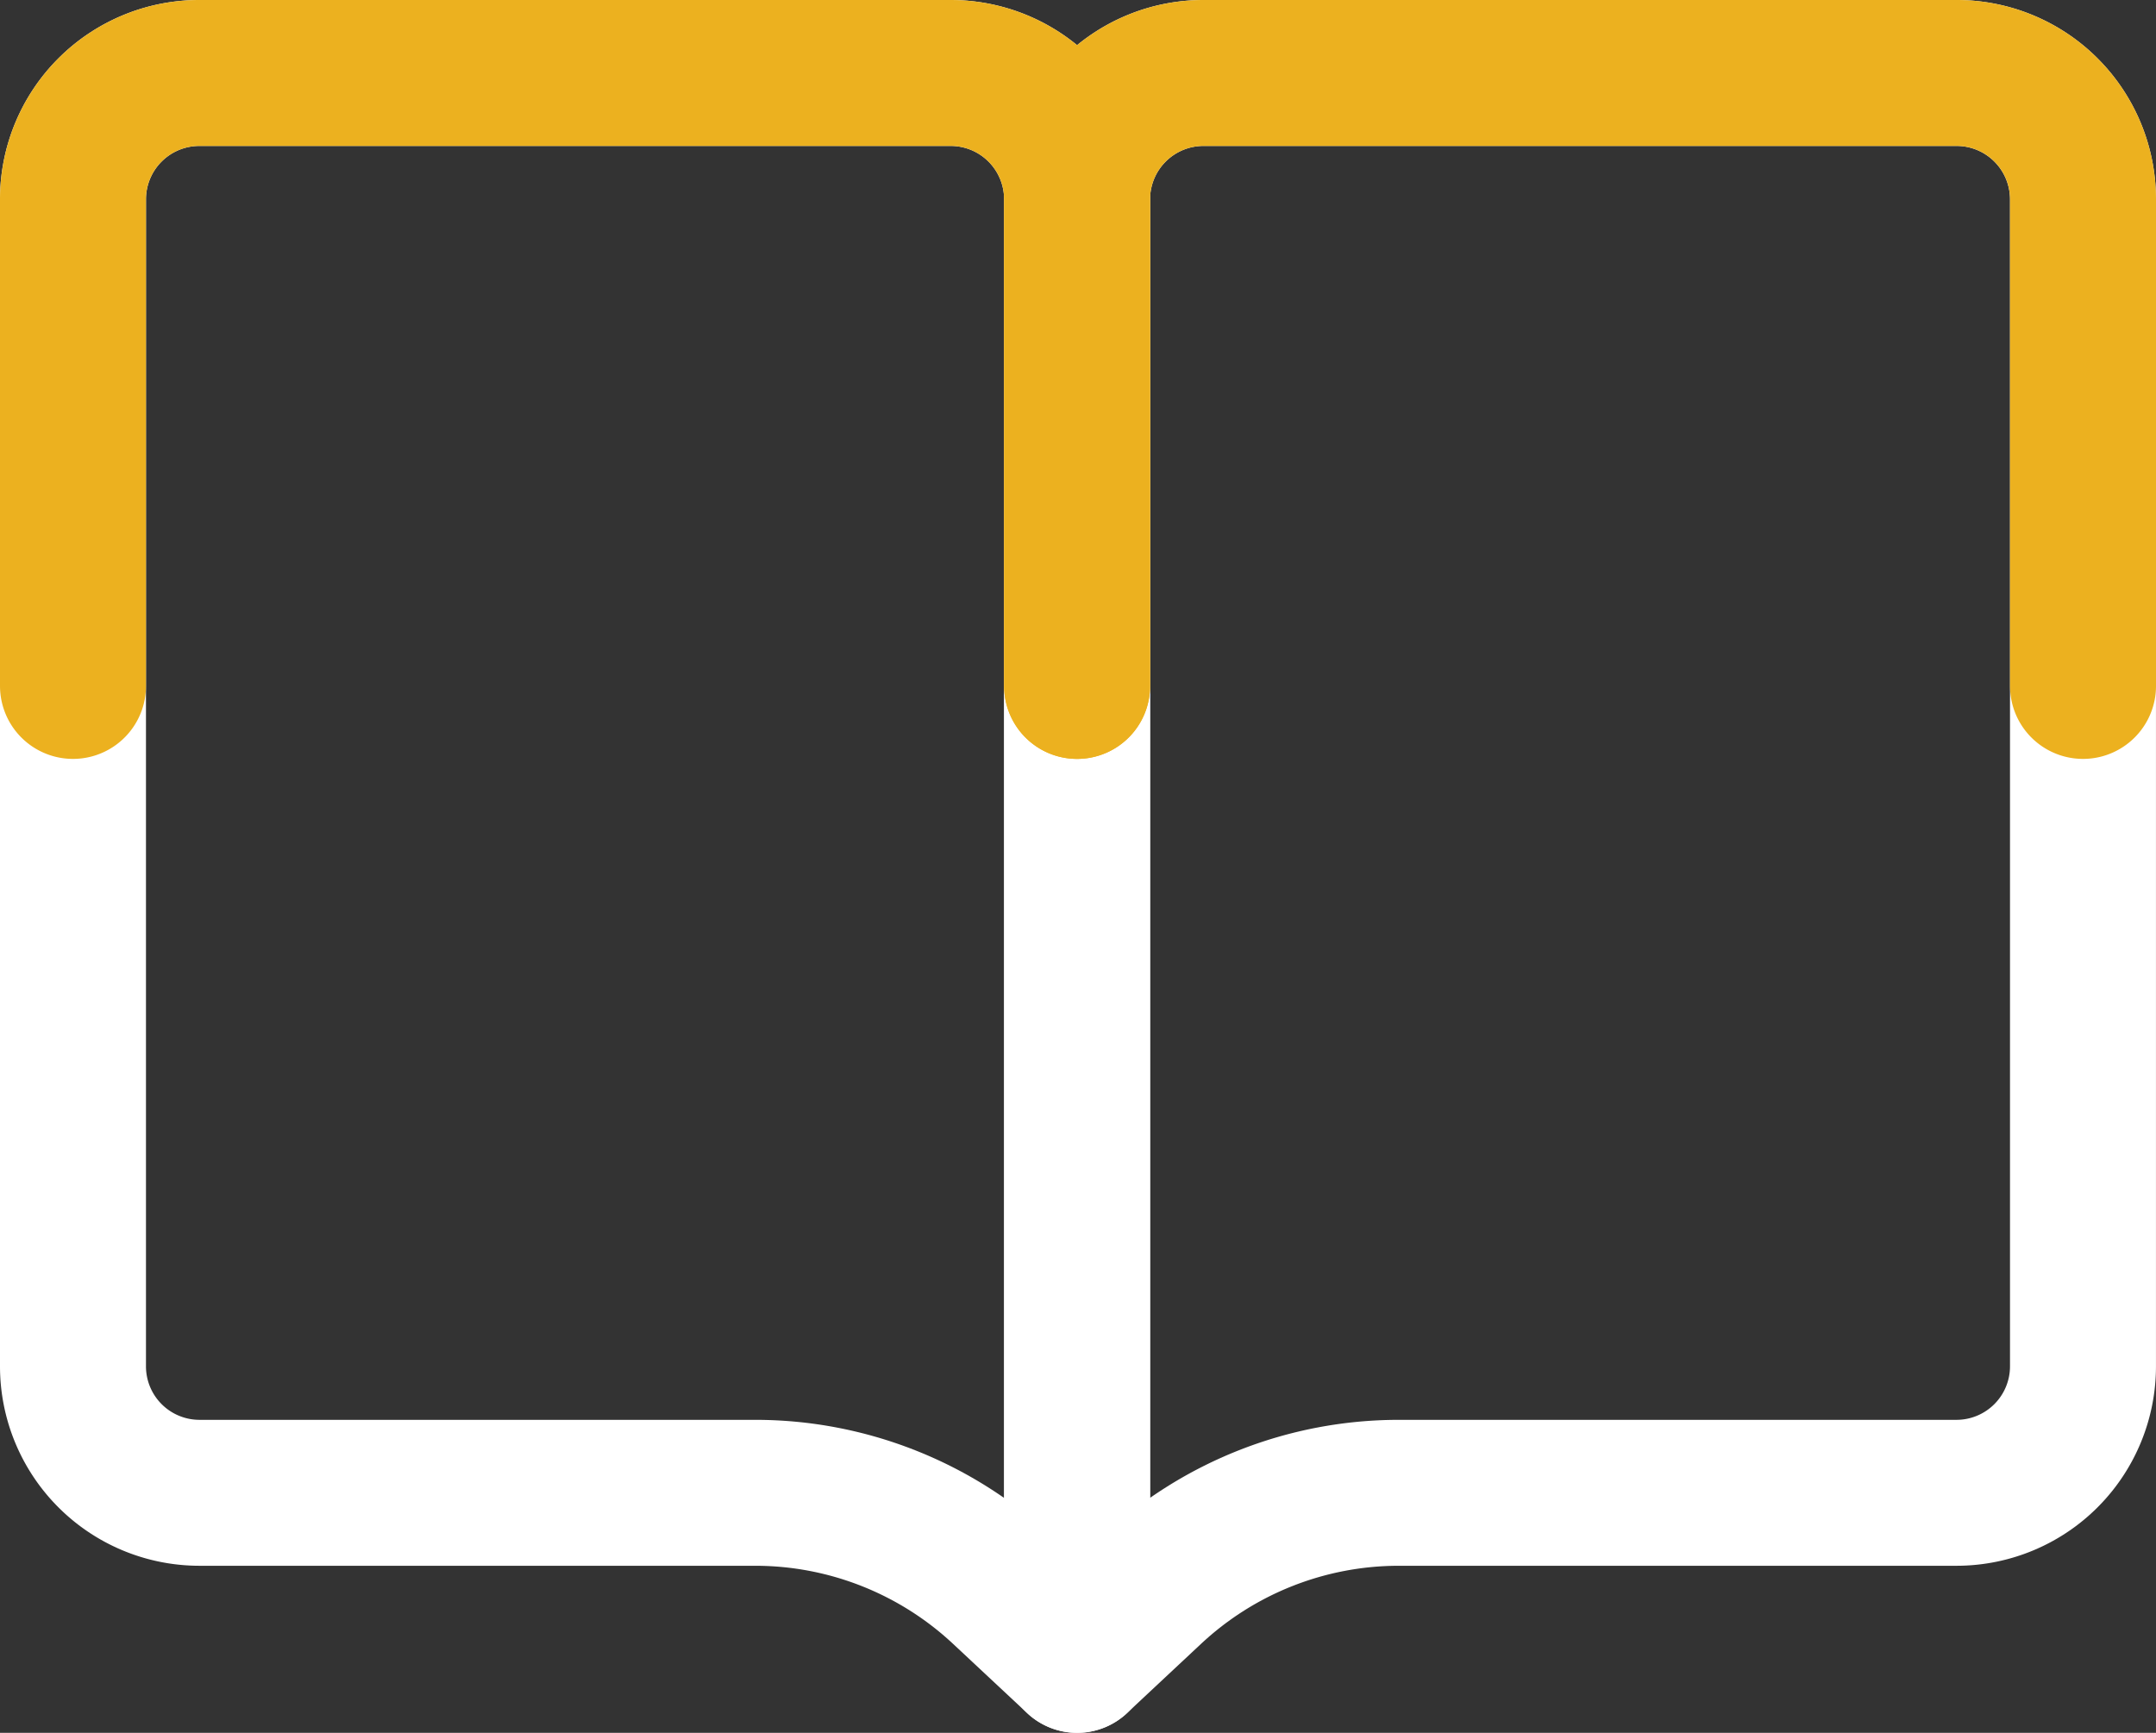
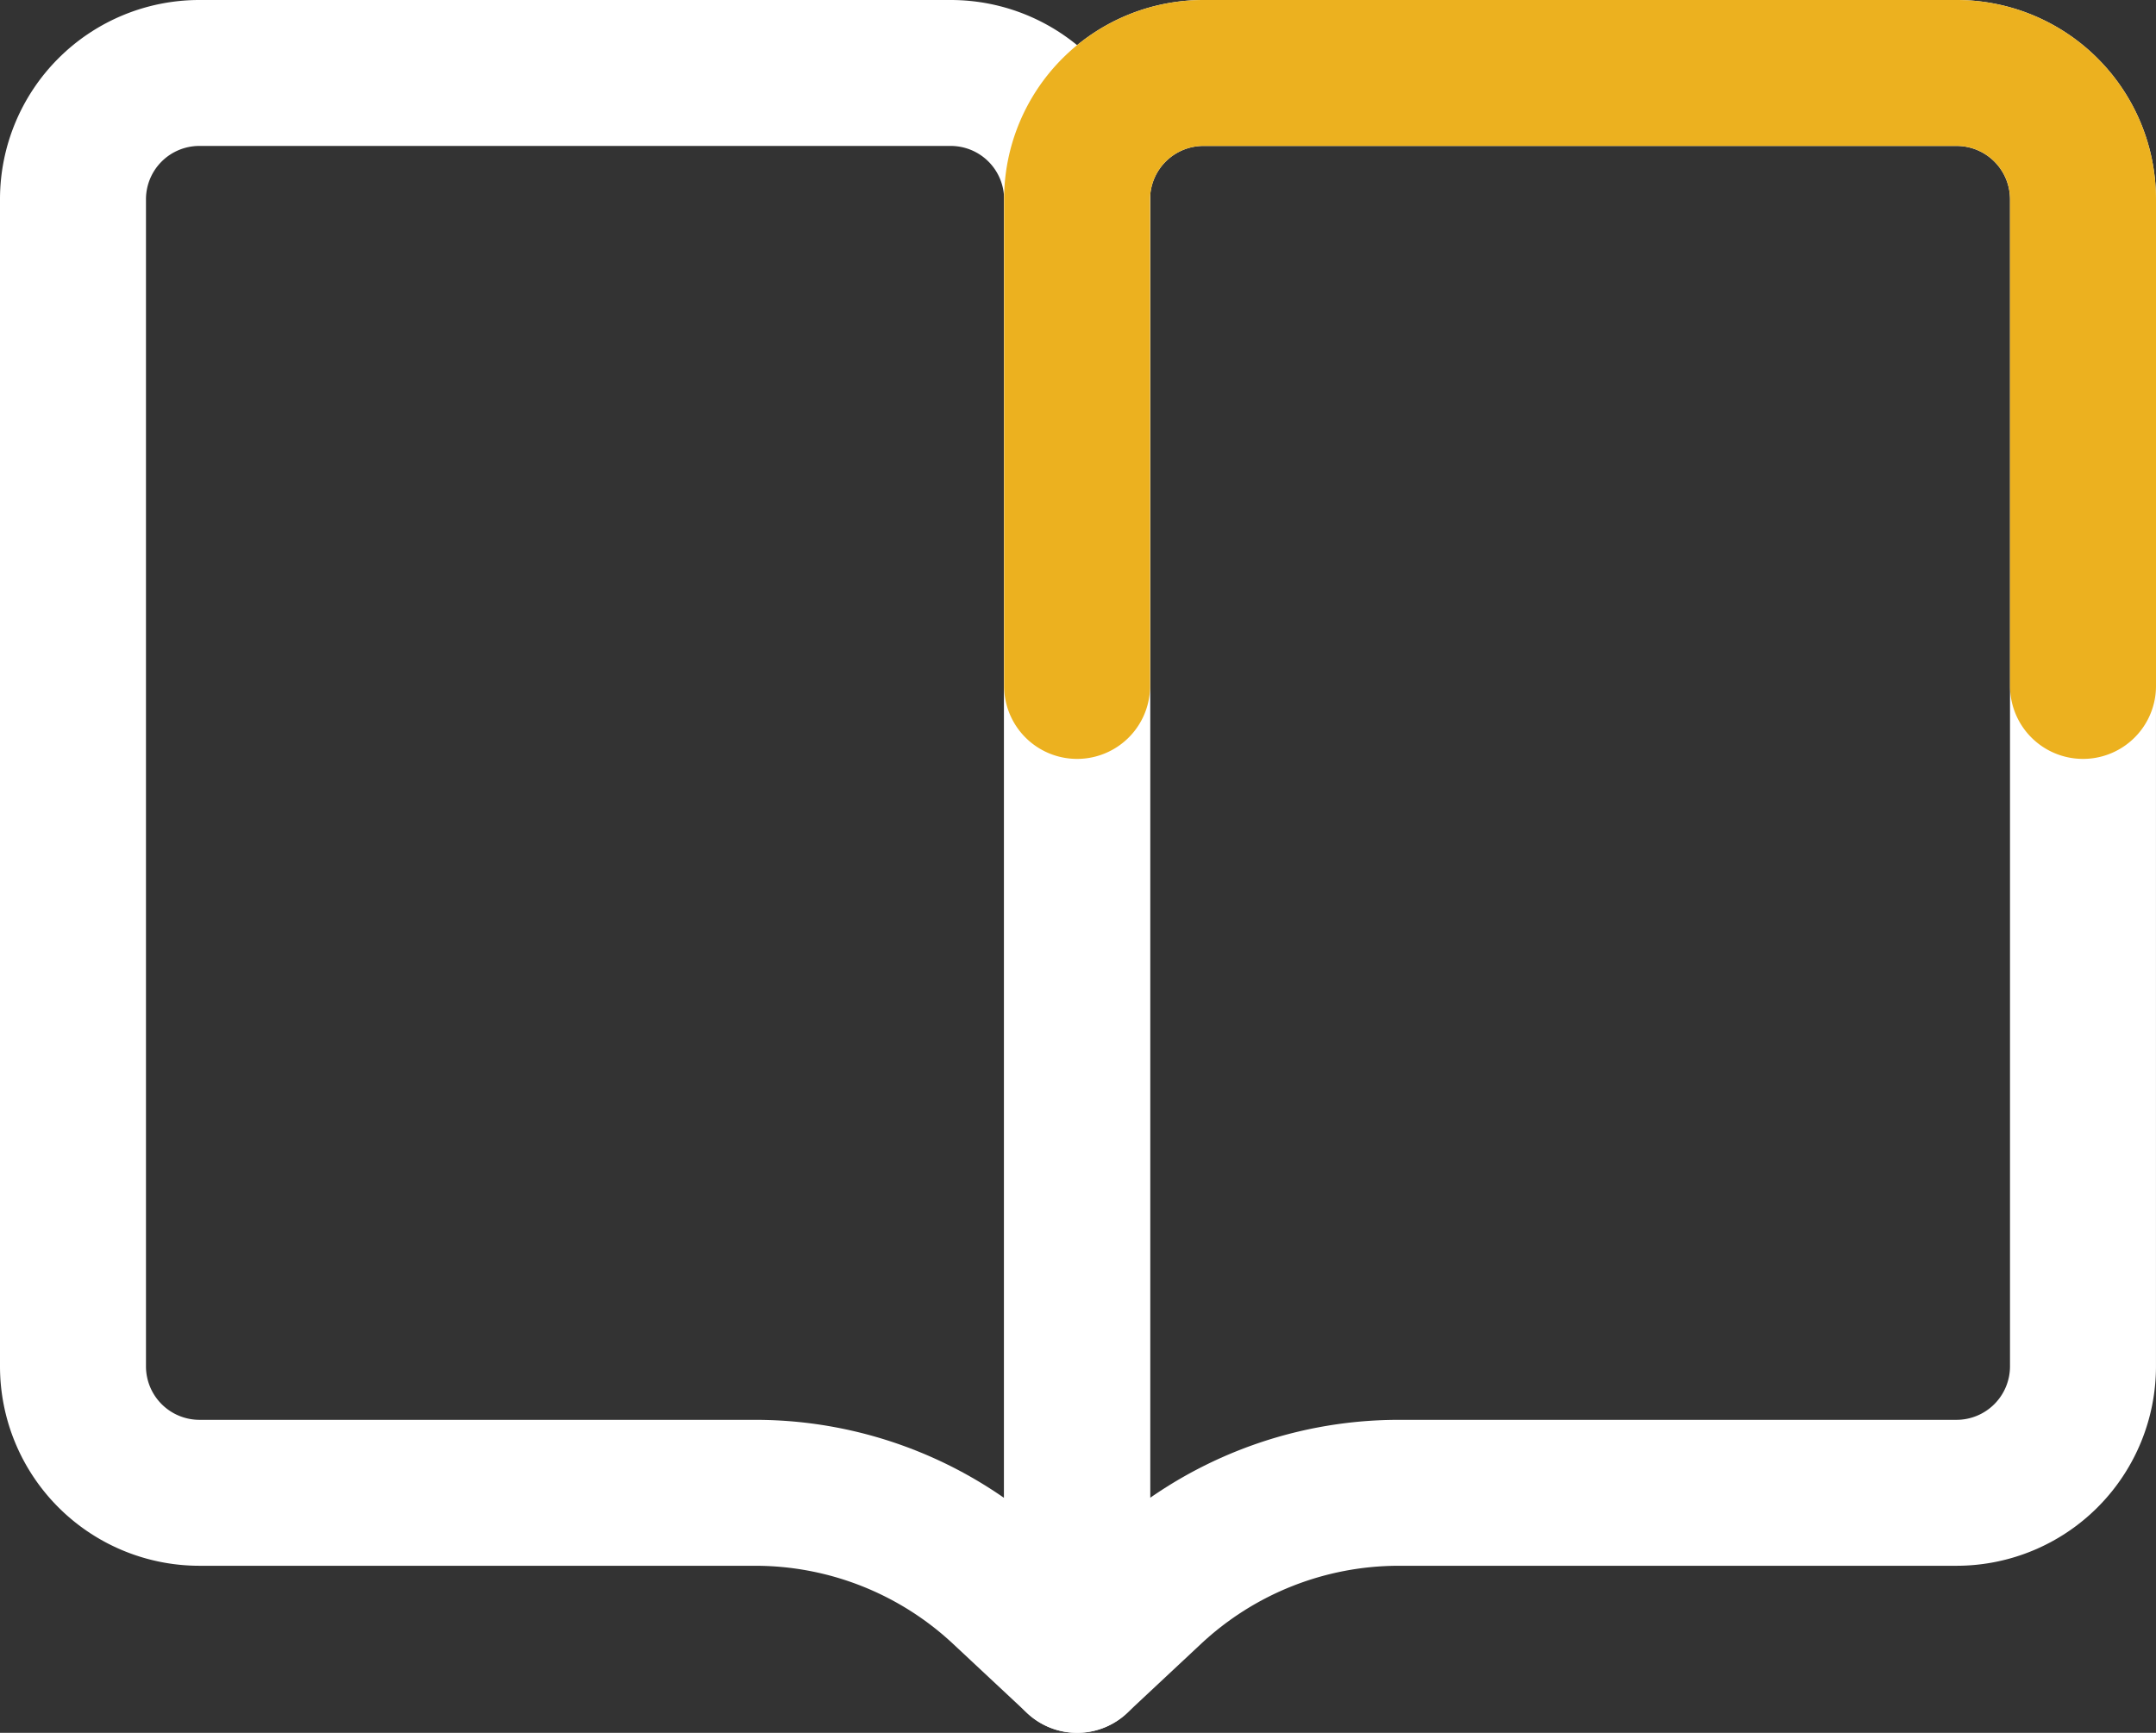
<svg xmlns="http://www.w3.org/2000/svg" width="88.617" height="71.241" viewBox="0 0 88.617 71.241">
  <rect x="0" y="0" width="88.617" height="71.241" fill="#333333" stroke="none" />
  <g id="ícone-documentos" transform="translate(649 18631)">
    <g id="Grupo_23819" data-name="Grupo 23819" transform="translate(-646 -18628)">
      <path id="Caminho_26352" data-name="Caminho 26352" d="M72.85,70.241,75.9,67.388a14.908,14.908,0,0,1,10.178-4.015H109a5.2,5.2,0,0,0,5.195-5.195V10.195A5.194,5.194,0,0,0,109,5H78.045a5.194,5.194,0,0,0-5.195,5.195Z" transform="translate(-31.579 -5)" fill="none" stroke="#fff" stroke-linecap="round" stroke-linejoin="round" stroke-width="6" />
      <path id="Caminho_26353" data-name="Caminho 26353" d="M46.271,70.241l-3.053-2.853A14.908,14.908,0,0,0,33.04,63.373H10.195A5.2,5.2,0,0,1,5,58.178V10.195A5.194,5.194,0,0,1,10.195,5H41.077a5.194,5.194,0,0,1,5.194,5.195Z" transform="translate(-5 -5)" fill="none" stroke="#fff" stroke-linecap="round" stroke-linejoin="round" stroke-width="6" />
      <path id="Caminho_26354" data-name="Caminho 26354" d="M114.195,30.2V10.195A5.194,5.194,0,0,0,109,5H78.044a5.194,5.194,0,0,0-5.195,5.195V30.2" transform="translate(-31.578 -5)" fill="none" stroke="#ecb11f" stroke-linecap="round" stroke-linejoin="round" stroke-width="6" />
-       <path id="Caminho_26355" data-name="Caminho 26355" d="M46.271,30.2V10.195A5.194,5.194,0,0,0,41.077,5H10.195A5.194,5.194,0,0,0,5,10.195V30.2" transform="translate(-5 -5)" fill="none" stroke="#ecb11f" stroke-linecap="round" stroke-linejoin="round" stroke-width="6" />
    </g>
  </g>
</svg>